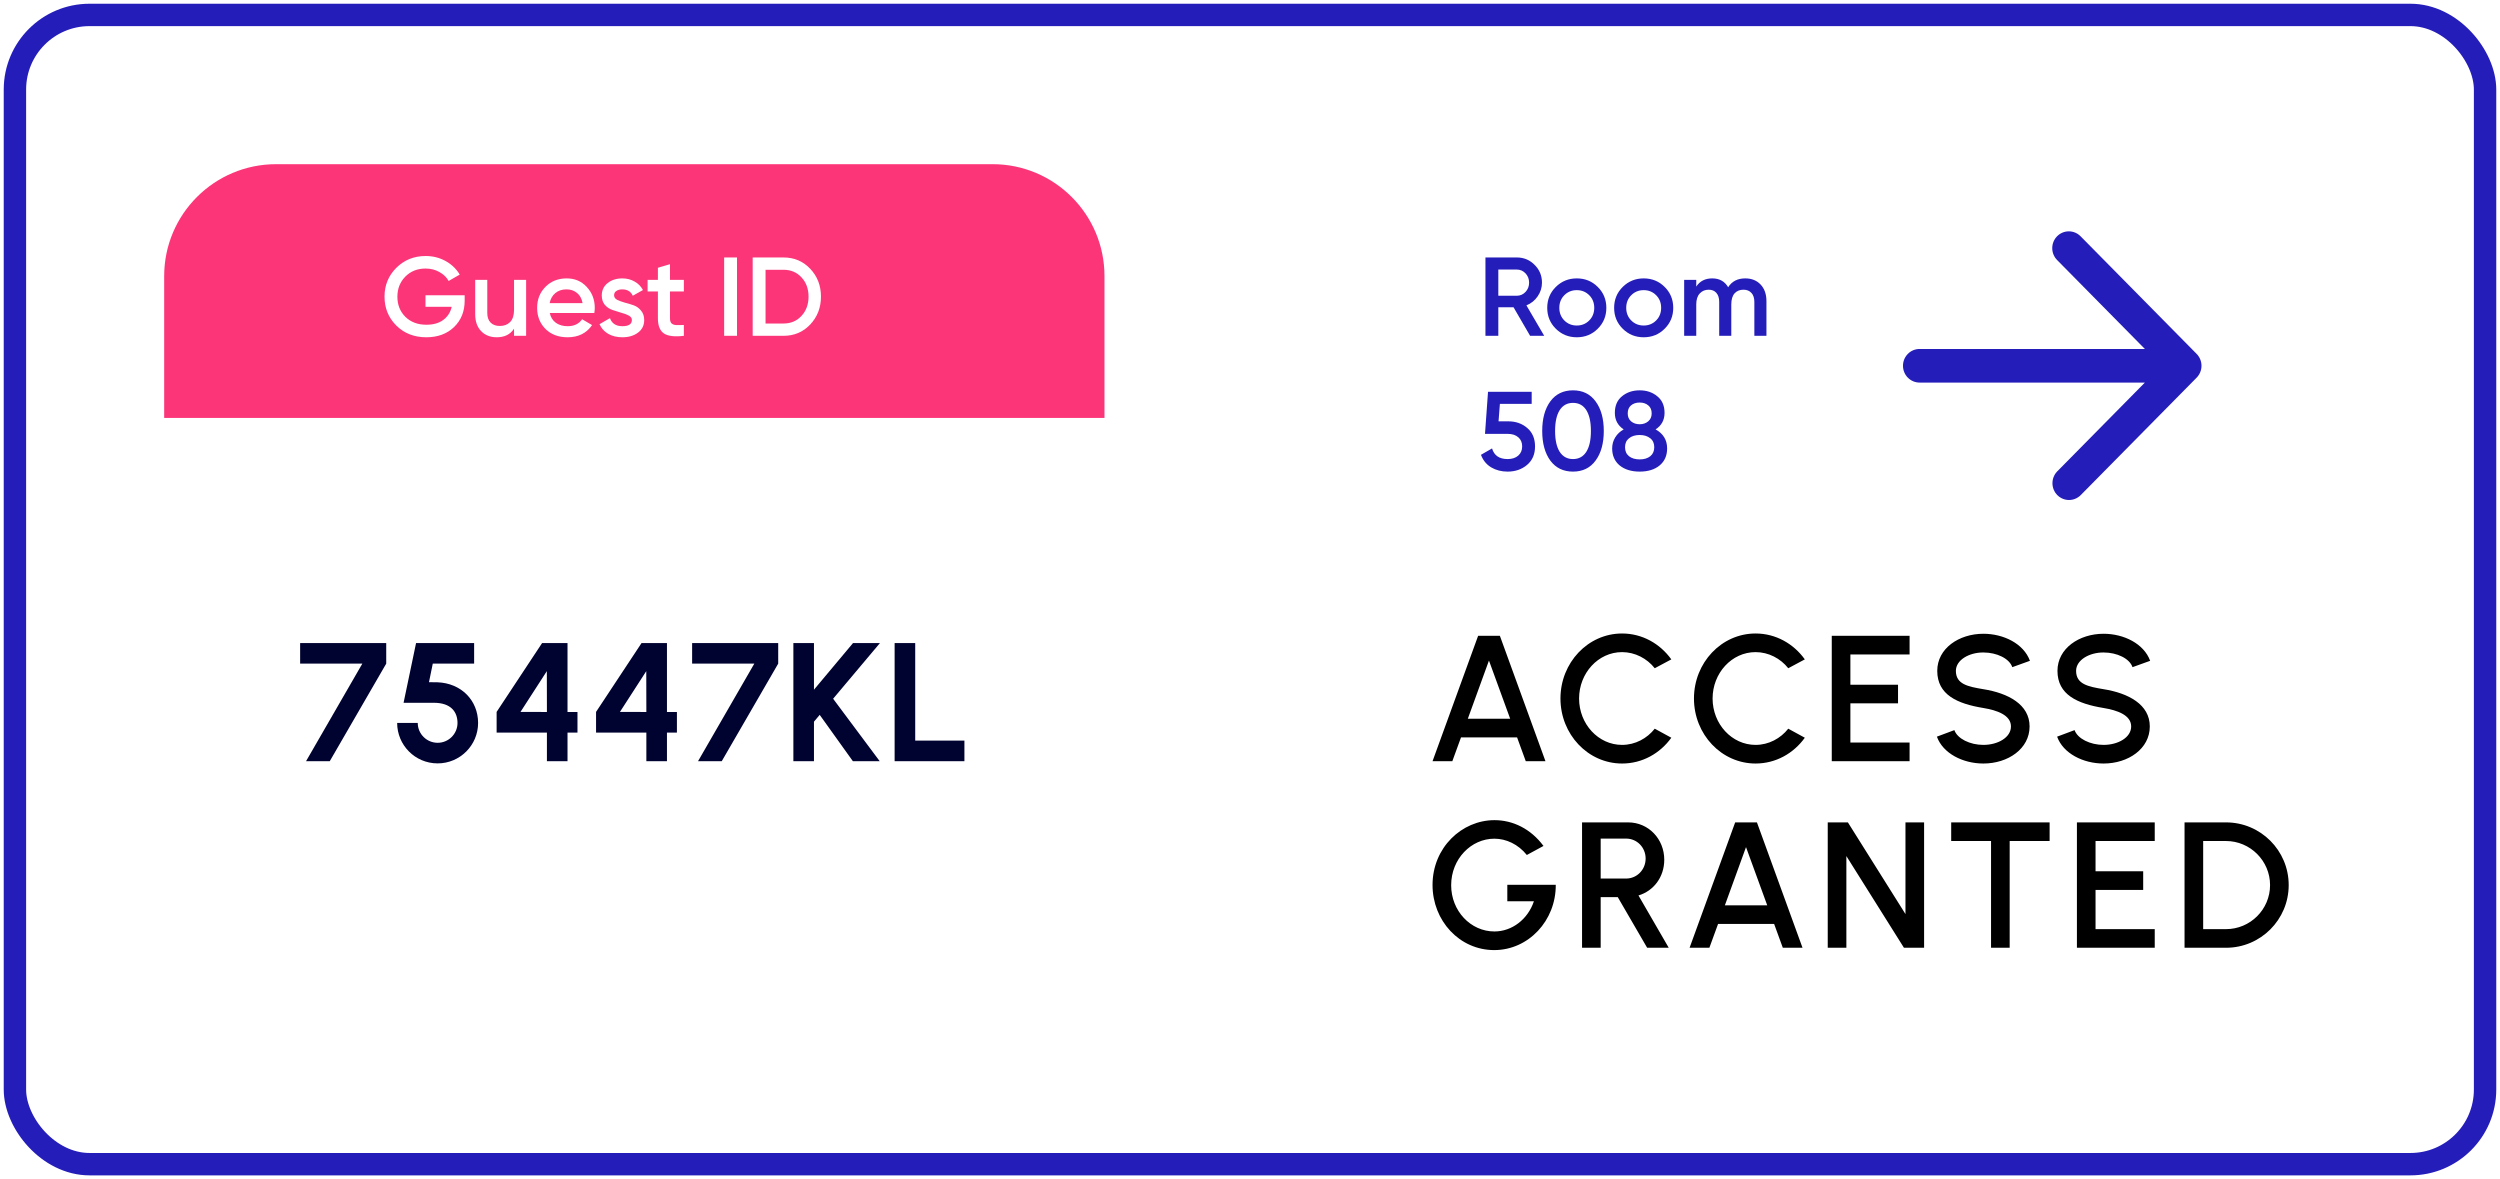
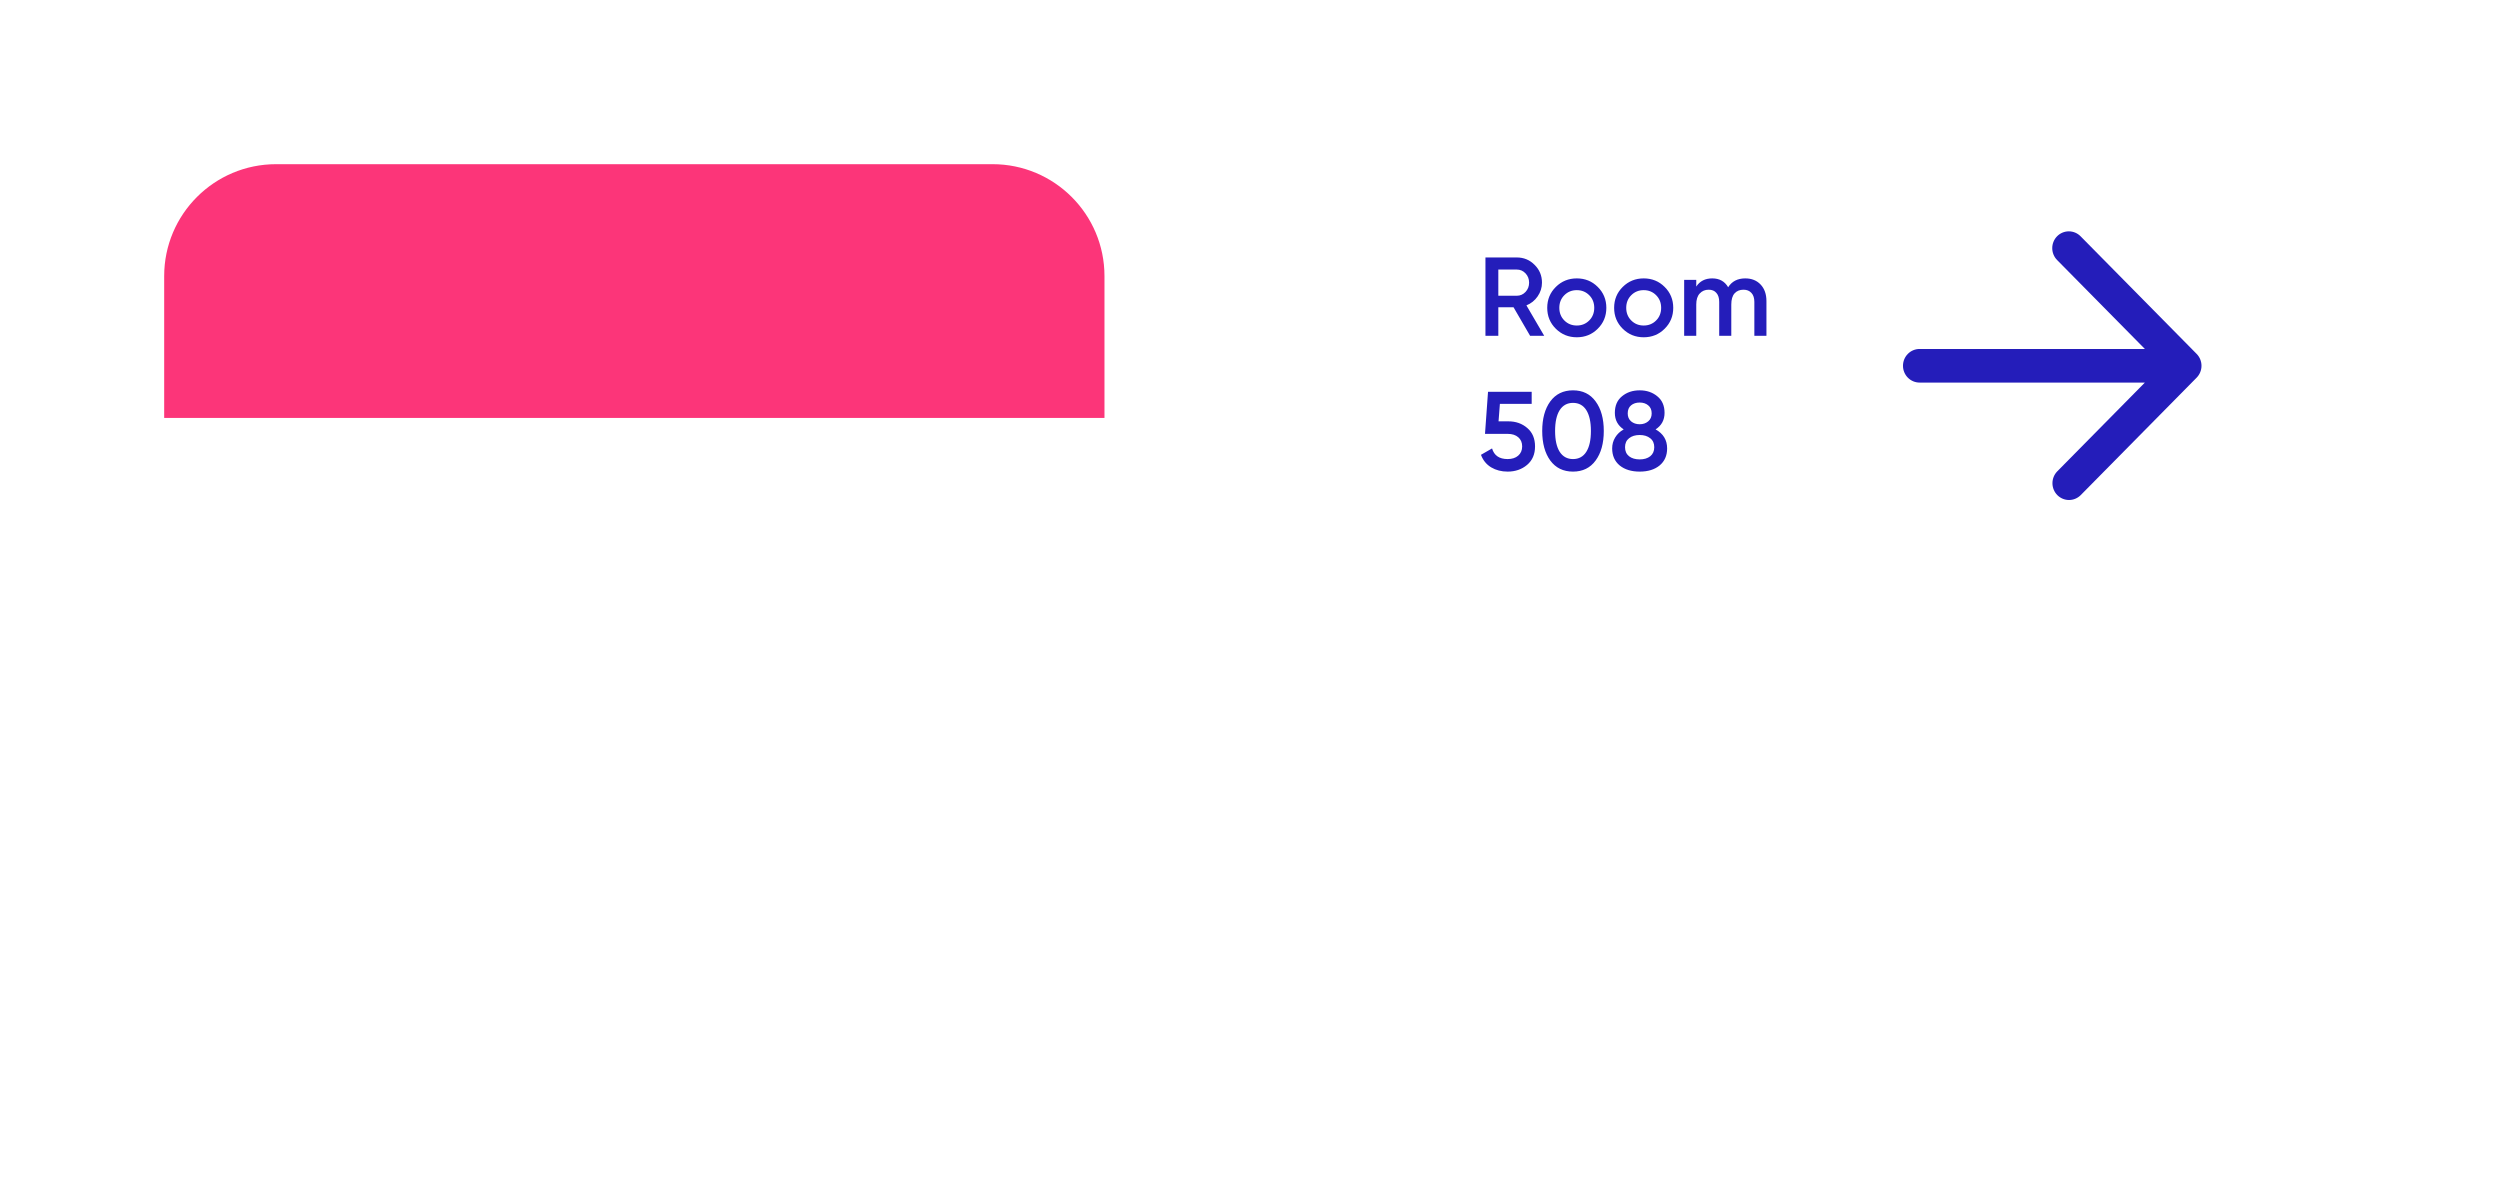
<svg xmlns="http://www.w3.org/2000/svg" width="335" height="158" viewBox="0 0 335 158" fill="none">
-   <rect x="2" y="2" width="331" height="154" rx="10" fill="white" stroke="url(#paint0_linear_1443_4770)" stroke-width="3" />
  <path fill-rule="evenodd" clip-rule="evenodd" d="M275.651 31.659C276.068 31.237 276.633 31 277.222 31C277.812 31 278.377 31.237 278.794 31.659L294.349 47.422C294.766 47.844 295 48.416 295 49.014C295 49.611 294.766 50.183 294.349 50.606L278.794 66.368C278.374 66.778 277.813 67.005 277.23 67C276.648 66.995 276.09 66.758 275.678 66.341C275.266 65.923 275.033 65.358 275.028 64.768C275.023 64.177 275.247 63.609 275.651 63.184L287.414 51.265H257.222C256.633 51.265 256.068 51.028 255.651 50.606C255.234 50.184 255 49.611 255 49.014C255 48.416 255.234 47.844 255.651 47.421C256.068 46.999 256.633 46.762 257.222 46.762H287.414L275.651 34.843C275.235 34.421 275.001 33.848 275.001 33.251C275.001 32.654 275.235 32.082 275.651 31.659V31.659Z" fill="#241DBA" />
-   <path d="M198.068 85.2L191.96 102H194.612L195.776 98.808H203.288L204.452 102H207.092L200.984 85.2H198.068ZM196.688 96.312L199.52 88.512L202.364 96.312H196.688ZM217.357 102.312C220.069 102.312 222.445 100.956 223.957 98.856L221.737 97.644C220.705 98.952 219.121 99.816 217.357 99.816C214.177 99.816 211.597 97.02 211.597 93.6C211.597 90.204 214.153 87.384 217.357 87.384C219.085 87.384 220.693 88.224 221.737 89.544L223.957 88.356C222.445 86.256 220.069 84.888 217.357 84.888C212.797 84.888 209.101 88.788 209.101 93.6C209.101 98.412 212.797 102.312 217.357 102.312ZM235.247 102.312C237.959 102.312 240.335 100.956 241.847 98.856L239.627 97.644C238.595 98.952 237.011 99.816 235.247 99.816C232.067 99.816 229.487 97.02 229.487 93.6C229.487 90.204 232.043 87.384 235.247 87.384C236.975 87.384 238.583 88.224 239.627 89.544L241.847 88.356C240.335 86.256 237.959 84.888 235.247 84.888C230.687 84.888 226.991 88.788 226.991 93.6C226.991 98.412 230.687 102.312 235.247 102.312ZM245.456 102H255.884V99.504H247.952V94.248H254.336V91.752H247.952V87.696H255.884V85.2H245.456V102ZM265.772 102.312C269.084 102.312 271.964 100.332 271.964 97.344C271.964 94.392 269.084 92.88 265.772 92.352C263.708 92.004 262.088 91.692 262.088 89.892C262.088 88.44 263.864 87.42 265.772 87.432C267.572 87.432 269.252 88.236 269.648 89.4L272.012 88.548C271.172 86.244 268.472 84.924 265.772 84.924C262.496 84.924 259.592 86.892 259.592 89.892C259.592 93.084 262.244 94.296 265.772 94.872C267.596 95.172 269.468 95.82 269.468 97.344C269.468 98.832 267.704 99.816 265.772 99.816C263.972 99.816 262.292 98.988 261.884 97.836L259.544 98.712C260.348 100.956 263.024 102.312 265.772 102.312ZM281.881 102.312C285.193 102.312 288.073 100.332 288.073 97.344C288.073 94.392 285.193 92.88 281.881 92.352C279.817 92.004 278.197 91.692 278.197 89.892C278.197 88.44 279.973 87.42 281.881 87.432C283.681 87.432 285.361 88.236 285.757 89.4L288.121 88.548C287.281 86.244 284.581 84.924 281.881 84.924C278.605 84.924 275.701 86.892 275.701 89.892C275.701 93.084 278.353 94.296 281.881 94.872C283.705 95.172 285.577 95.82 285.577 97.344C285.577 98.832 283.813 99.816 281.881 99.816C280.081 99.816 278.401 98.988 277.993 97.836L275.653 98.712C276.457 100.956 279.133 102.312 281.881 102.312ZM200.228 127.312C204.812 127.312 208.508 123.364 208.472 118.564H201.98V120.772H205.544C204.728 123.196 202.604 124.816 200.252 124.816C197.06 124.816 194.456 122.056 194.456 118.624C194.456 115.084 197.144 112.384 200.24 112.384C201.836 112.384 203.432 113.128 204.596 114.568L206.828 113.356C205.124 111.064 202.736 109.9 200.264 109.9C195.884 109.9 191.96 113.572 191.96 118.588C191.96 123.376 195.572 127.312 200.228 127.312ZM211.995 127H214.491V120.22H216.783L220.719 127H223.611L219.555 119.992C221.571 119.392 223.011 117.544 223.011 115.204C223.011 112.42 220.899 110.2 218.175 110.2H211.995V127ZM214.491 117.724V112.372H217.911C219.339 112.372 220.515 113.536 220.515 115.048C220.515 116.548 219.339 117.724 217.911 117.724H214.491ZM232.513 110.2L226.405 127H229.057L230.221 123.808H237.733L238.897 127H241.537L235.429 110.2H232.513ZM231.133 121.312L233.965 113.512L236.809 121.312H231.133ZM244.917 127H247.413V114.712L255.129 127H257.829V110.2H255.333V122.488L247.617 110.2H244.917V127ZM274.648 110.2H261.46V112.696H266.8V127H269.296V112.696H274.648V110.2ZM278.307 127H288.735V124.504H280.803V119.248H287.187V116.752H280.803V112.696H288.735V110.2H278.307V127ZM292.729 127H298.285C302.929 127 306.685 123.232 306.685 118.6C306.685 113.968 302.929 110.2 298.285 110.2H292.729V127ZM295.225 124.504V112.696H298.285C301.525 112.696 304.189 115.348 304.189 118.6C304.189 121.876 301.525 124.504 298.285 124.504H295.225Z" fill="black" />
  <g filter="url(#filter0_d_1443_4770)">
    <path d="M22 48.176C22 33.719 33.719 22 48.176 22H121.824C136.281 22 148 33.719 148 48.176V121C148 129.284 141.284 136 133 136H37C28.716 136 22 129.284 22 121V48.176Z" fill="white" />
  </g>
  <path d="M22 37C22 28.716 28.716 22 37 22H133C141.284 22 148 28.716 148 37V56H22V37Z" fill="#FC3579" />
  <path d="M22 71H148" stroke="white" stroke-width="2" />
-   <path d="M62.265 39.57V40.29C62.265 41.73 61.79 42.91 60.84 43.83C59.89 44.74 58.65 45.195 57.12 45.195C55.5 45.195 54.16 44.67 53.1 43.62C52.05 42.57 51.525 41.28 51.525 39.75C51.525 38.23 52.05 36.945 53.1 35.895C54.16 34.835 55.47 34.305 57.03 34.305C58.01 34.305 58.905 34.53 59.715 34.98C60.525 35.43 61.155 36.035 61.605 36.795L60.12 37.65C59.84 37.15 59.425 36.75 58.875 36.45C58.325 36.14 57.71 35.985 57.03 35.985C55.93 35.985 55.025 36.345 54.315 37.065C53.605 37.785 53.25 38.685 53.25 39.765C53.25 40.845 53.605 41.74 54.315 42.45C55.035 43.16 55.975 43.515 57.135 43.515C58.065 43.515 58.82 43.3 59.4 42.87C59.99 42.43 60.365 41.845 60.525 41.115H57.015V39.57H62.265ZM68.88 37.5H70.5V45H68.88V44.04C68.39 44.81 67.615 45.195 66.555 45.195C65.695 45.195 65 44.92 64.47 44.37C63.94 43.82 63.675 43.065 63.675 42.105V37.5H65.295V41.94C65.295 42.5 65.445 42.93 65.745 43.23C66.045 43.53 66.455 43.68 66.975 43.68C67.545 43.68 68.005 43.505 68.355 43.155C68.705 42.795 68.88 42.25 68.88 41.52V37.5ZM73.669 41.94C73.789 42.51 74.064 42.95 74.494 43.26C74.924 43.56 75.449 43.71 76.069 43.71C76.929 43.71 77.574 43.4 78.004 42.78L79.339 43.56C78.599 44.65 77.504 45.195 76.054 45.195C74.834 45.195 73.849 44.825 73.099 44.085C72.349 43.335 71.974 42.39 71.974 41.25C71.974 40.13 72.344 39.195 73.084 38.445C73.824 37.685 74.774 37.305 75.934 37.305C77.034 37.305 77.934 37.69 78.634 38.46C79.344 39.23 79.699 40.165 79.699 41.265C79.699 41.435 79.679 41.66 79.639 41.94H73.669ZM73.654 40.62H78.064C77.954 40.01 77.699 39.55 77.299 39.24C76.909 38.93 76.449 38.775 75.919 38.775C75.319 38.775 74.819 38.94 74.419 39.27C74.019 39.6 73.764 40.05 73.654 40.62ZM82.287 39.57C82.287 39.82 82.422 40.02 82.692 40.17C82.972 40.31 83.307 40.435 83.697 40.545C84.097 40.645 84.497 40.765 84.897 40.905C85.297 41.045 85.632 41.285 85.902 41.625C86.182 41.955 86.322 42.375 86.322 42.885C86.322 43.605 86.042 44.17 85.482 44.58C84.932 44.99 84.237 45.195 83.397 45.195C82.657 45.195 82.022 45.04 81.492 44.73C80.962 44.42 80.577 43.99 80.337 43.44L81.732 42.63C81.992 43.35 82.547 43.71 83.397 43.71C84.247 43.71 84.672 43.43 84.672 42.87C84.672 42.63 84.532 42.435 84.252 42.285C83.982 42.135 83.647 42.01 83.247 41.91C82.857 41.8 82.462 41.675 82.062 41.535C81.662 41.395 81.322 41.165 81.042 40.845C80.772 40.515 80.637 40.1 80.637 39.6C80.637 38.91 80.897 38.355 81.417 37.935C81.947 37.515 82.602 37.305 83.382 37.305C84.002 37.305 84.552 37.445 85.032 37.725C85.522 37.995 85.897 38.375 86.157 38.865L84.792 39.63C84.532 39.06 84.062 38.775 83.382 38.775C83.072 38.775 82.812 38.845 82.602 38.985C82.392 39.115 82.287 39.31 82.287 39.57ZM91.638 39.06H89.778V42.66C89.778 42.97 89.848 43.195 89.988 43.335C90.128 43.465 90.333 43.54 90.603 43.56C90.883 43.57 91.228 43.565 91.638 43.545V45C90.398 45.15 89.508 45.045 88.968 44.685C88.428 44.315 88.158 43.64 88.158 42.66V39.06H86.778V37.5H88.158V35.88L89.778 35.4V37.5H91.638V39.06ZM97.035 34.5H98.76V45H97.035V34.5ZM104.984 34.5C106.424 34.5 107.619 35.005 108.569 36.015C109.529 37.025 110.009 38.27 110.009 39.75C110.009 41.22 109.529 42.465 108.569 43.485C107.619 44.495 106.424 45 104.984 45H100.859V34.5H104.984ZM104.984 43.35C105.974 43.35 106.779 43.01 107.399 42.33C108.029 41.65 108.344 40.79 108.344 39.75C108.344 38.7 108.029 37.84 107.399 37.17C106.779 36.49 105.974 36.15 104.984 36.15H102.584V43.35H104.984Z" fill="white" />
  <path d="M205.035 45L202.815 41.175H200.775V45H199.05V34.5H203.25C204.19 34.5 204.985 34.83 205.635 35.49C206.295 36.14 206.625 36.935 206.625 37.875C206.625 38.545 206.43 39.16 206.04 39.72C205.66 40.27 205.16 40.67 204.54 40.92L206.925 45H205.035ZM200.775 36.12V39.63H203.25C203.71 39.63 204.1 39.46 204.42 39.12C204.74 38.78 204.9 38.365 204.9 37.875C204.9 37.385 204.74 36.97 204.42 36.63C204.1 36.29 203.71 36.12 203.25 36.12H200.775ZM211.289 45.195C210.189 45.195 209.254 44.815 208.484 44.055C207.714 43.295 207.329 42.36 207.329 41.25C207.329 40.14 207.714 39.205 208.484 38.445C209.254 37.685 210.189 37.305 211.289 37.305C212.399 37.305 213.334 37.685 214.094 38.445C214.864 39.205 215.249 40.14 215.249 41.25C215.249 42.36 214.864 43.295 214.094 44.055C213.334 44.815 212.399 45.195 211.289 45.195ZM209.624 42.945C210.074 43.395 210.629 43.62 211.289 43.62C211.949 43.62 212.504 43.395 212.954 42.945C213.404 42.495 213.629 41.93 213.629 41.25C213.629 40.57 213.404 40.005 212.954 39.555C212.504 39.105 211.949 38.88 211.289 38.88C210.629 38.88 210.074 39.105 209.624 39.555C209.174 40.005 208.949 40.57 208.949 41.25C208.949 41.93 209.174 42.495 209.624 42.945ZM220.254 45.195C219.154 45.195 218.219 44.815 217.449 44.055C216.679 43.295 216.294 42.36 216.294 41.25C216.294 40.14 216.679 39.205 217.449 38.445C218.219 37.685 219.154 37.305 220.254 37.305C221.364 37.305 222.299 37.685 223.059 38.445C223.829 39.205 224.214 40.14 224.214 41.25C224.214 42.36 223.829 43.295 223.059 44.055C222.299 44.815 221.364 45.195 220.254 45.195ZM218.589 42.945C219.039 43.395 219.594 43.62 220.254 43.62C220.914 43.62 221.469 43.395 221.919 42.945C222.369 42.495 222.594 41.93 222.594 41.25C222.594 40.57 222.369 40.005 221.919 39.555C221.469 39.105 220.914 38.88 220.254 38.88C219.594 38.88 219.039 39.105 218.589 39.555C218.139 40.005 217.914 40.57 217.914 41.25C217.914 41.93 218.139 42.495 218.589 42.945ZM233.868 37.305C234.718 37.305 235.403 37.58 235.923 38.13C236.443 38.68 236.703 39.42 236.703 40.35V45H235.083V40.455C235.083 39.935 234.953 39.535 234.693 39.255C234.433 38.965 234.078 38.82 233.628 38.82C233.128 38.82 232.728 38.985 232.428 39.315C232.138 39.645 231.993 40.14 231.993 40.8V45H230.373V40.455C230.373 39.935 230.248 39.535 229.998 39.255C229.758 38.965 229.413 38.82 228.963 38.82C228.473 38.82 228.073 38.99 227.763 39.33C227.453 39.66 227.298 40.15 227.298 40.8V45H225.678V37.5H227.298V38.4C227.778 37.67 228.493 37.305 229.443 37.305C230.403 37.305 231.113 37.7 231.573 38.49C232.073 37.7 232.838 37.305 233.868 37.305ZM202.125 56.46C203.125 56.46 203.97 56.76 204.66 57.36C205.35 57.95 205.695 58.77 205.695 59.82C205.695 60.87 205.34 61.695 204.63 62.295C203.92 62.895 203.05 63.195 202.02 63.195C201.19 63.195 200.455 63.005 199.815 62.625C199.175 62.235 198.72 61.675 198.45 60.945L199.935 60.09C200.215 61.04 200.91 61.515 202.02 61.515C202.61 61.515 203.08 61.365 203.43 61.065C203.79 60.755 203.97 60.34 203.97 59.82C203.97 59.3 203.795 58.89 203.445 58.59C203.095 58.29 202.63 58.14 202.05 58.14H198.99L199.395 52.5H205.245V54.12H200.985L200.805 56.46H202.125ZM213.812 61.71C213.092 62.7 212.082 63.195 210.782 63.195C209.482 63.195 208.467 62.7 207.737 61.71C207.017 60.72 206.657 59.4 206.657 57.75C206.657 56.1 207.017 54.78 207.737 53.79C208.467 52.8 209.482 52.305 210.782 52.305C212.082 52.305 213.092 52.8 213.812 53.79C214.542 54.78 214.907 56.1 214.907 57.75C214.907 59.4 214.542 60.72 213.812 61.71ZM210.782 61.515C211.562 61.515 212.157 61.19 212.567 60.54C212.977 59.89 213.182 58.96 213.182 57.75C213.182 56.54 212.977 55.61 212.567 54.96C212.157 54.31 211.562 53.985 210.782 53.985C210.012 53.985 209.417 54.31 208.997 54.96C208.587 55.61 208.382 56.54 208.382 57.75C208.382 58.96 208.587 59.89 208.997 60.54C209.417 61.19 210.012 61.515 210.782 61.515ZM221.85 57.54C222.88 58.11 223.395 58.96 223.395 60.09C223.395 61.05 223.06 61.81 222.39 62.37C221.72 62.92 220.83 63.195 219.72 63.195C218.61 63.195 217.715 62.92 217.035 62.37C216.365 61.81 216.03 61.05 216.03 60.09C216.03 59.55 216.165 59.06 216.435 58.62C216.705 58.17 217.085 57.81 217.575 57.54C216.785 57.02 216.39 56.28 216.39 55.32C216.39 54.36 216.71 53.62 217.35 53.1C217.99 52.57 218.78 52.305 219.72 52.305C220.65 52.305 221.435 52.57 222.075 53.1C222.725 53.62 223.05 54.36 223.05 55.32C223.05 56.28 222.65 57.02 221.85 57.54ZM219.72 53.94C219.25 53.94 218.865 54.065 218.565 54.315C218.265 54.565 218.115 54.925 218.115 55.395C218.115 55.845 218.265 56.2 218.565 56.46C218.875 56.72 219.26 56.85 219.72 56.85C220.17 56.85 220.55 56.72 220.86 56.46C221.17 56.2 221.325 55.845 221.325 55.395C221.325 54.925 221.17 54.565 220.86 54.315C220.56 54.065 220.18 53.94 219.72 53.94ZM219.72 61.56C220.3 61.56 220.77 61.42 221.13 61.14C221.49 60.85 221.67 60.445 221.67 59.925C221.67 59.405 221.49 59.005 221.13 58.725C220.77 58.435 220.3 58.29 219.72 58.29C219.13 58.29 218.655 58.435 218.295 58.725C217.935 59.005 217.755 59.405 217.755 59.925C217.755 60.445 217.935 60.85 218.295 61.14C218.655 61.42 219.13 61.56 219.72 61.56Z" fill="#241DBA" />
-   <path d="M41.01 102H44.188L51.754 88.926V86.167H40.218V88.926H48.553L41.01 102ZM58.648 102.294C61.645 102.294 64.065 99.851 64.065 96.877C64.065 93.857 61.815 91.539 58.603 91.426L57.483 91.414L57.992 88.926H63.534V86.167H55.753L54.079 94.174H58.151C60.435 94.174 61.306 95.406 61.306 96.877C61.306 98.347 60.107 99.534 58.648 99.534C57.178 99.534 55.979 98.347 55.979 96.877H53.219C53.219 99.817 55.594 102.294 58.648 102.294ZM73.287 102H76.047V98.166H77.382V95.406H76.047V86.167H72.643L66.547 95.395V98.166H73.287V102ZM69.748 95.395L73.276 89.933L73.287 95.406L69.748 95.395ZM86.612 102H89.372V98.166H90.707V95.406H89.372V86.167H85.968L79.872 95.395V98.166H86.612V102ZM83.073 95.395L86.601 89.933L86.612 95.406L83.073 95.395ZM93.536 102H96.714L104.28 88.926V86.167H92.745V88.926H101.08L93.536 102ZM117.881 102L111.638 93.631L117.915 86.167H114.307L109.071 92.421V86.167H106.312V102H109.071V96.707L109.84 95.791L114.285 102H117.881ZM119.879 102H129.232V99.24H122.639V86.167H119.879V102Z" fill="#000230" />
  <defs>
    <filter id="filter0_d_1443_4770" x="1.865" y="1.865" width="166.27" height="154.27" filterUnits="userSpaceOnUse" color-interpolation-filters="sRGB">
      <feFlood flood-opacity="0" result="BackgroundImageFix" />
      <feColorMatrix in="SourceAlpha" type="matrix" values="0 0 0 0 0 0 0 0 0 0 0 0 0 0 0 0 0 0 127 0" result="hardAlpha" />
      <feOffset />
      <feGaussianBlur stdDeviation="10.068" />
      <feComposite in2="hardAlpha" operator="out" />
      <feColorMatrix type="matrix" values="0 0 0 0 0 0 0 0 0 0 0 0 0 0 0 0 0 0 0.1 0" />
      <feBlend mode="normal" in2="BackgroundImageFix" result="effect1_dropShadow_1443_4770" />
      <feBlend mode="normal" in="SourceGraphic" in2="effect1_dropShadow_1443_4770" result="shape" />
    </filter>
    <linearGradient id="paint0_linear_1443_4770" x1="167.5" y1="-75" x2="49.7" y2="178.193" gradientUnits="userSpaceOnUse">
      <stop stop-color="#241DBA" />
      <stop offset="1" stop-color="#241DBA" />
    </linearGradient>
  </defs>
</svg>